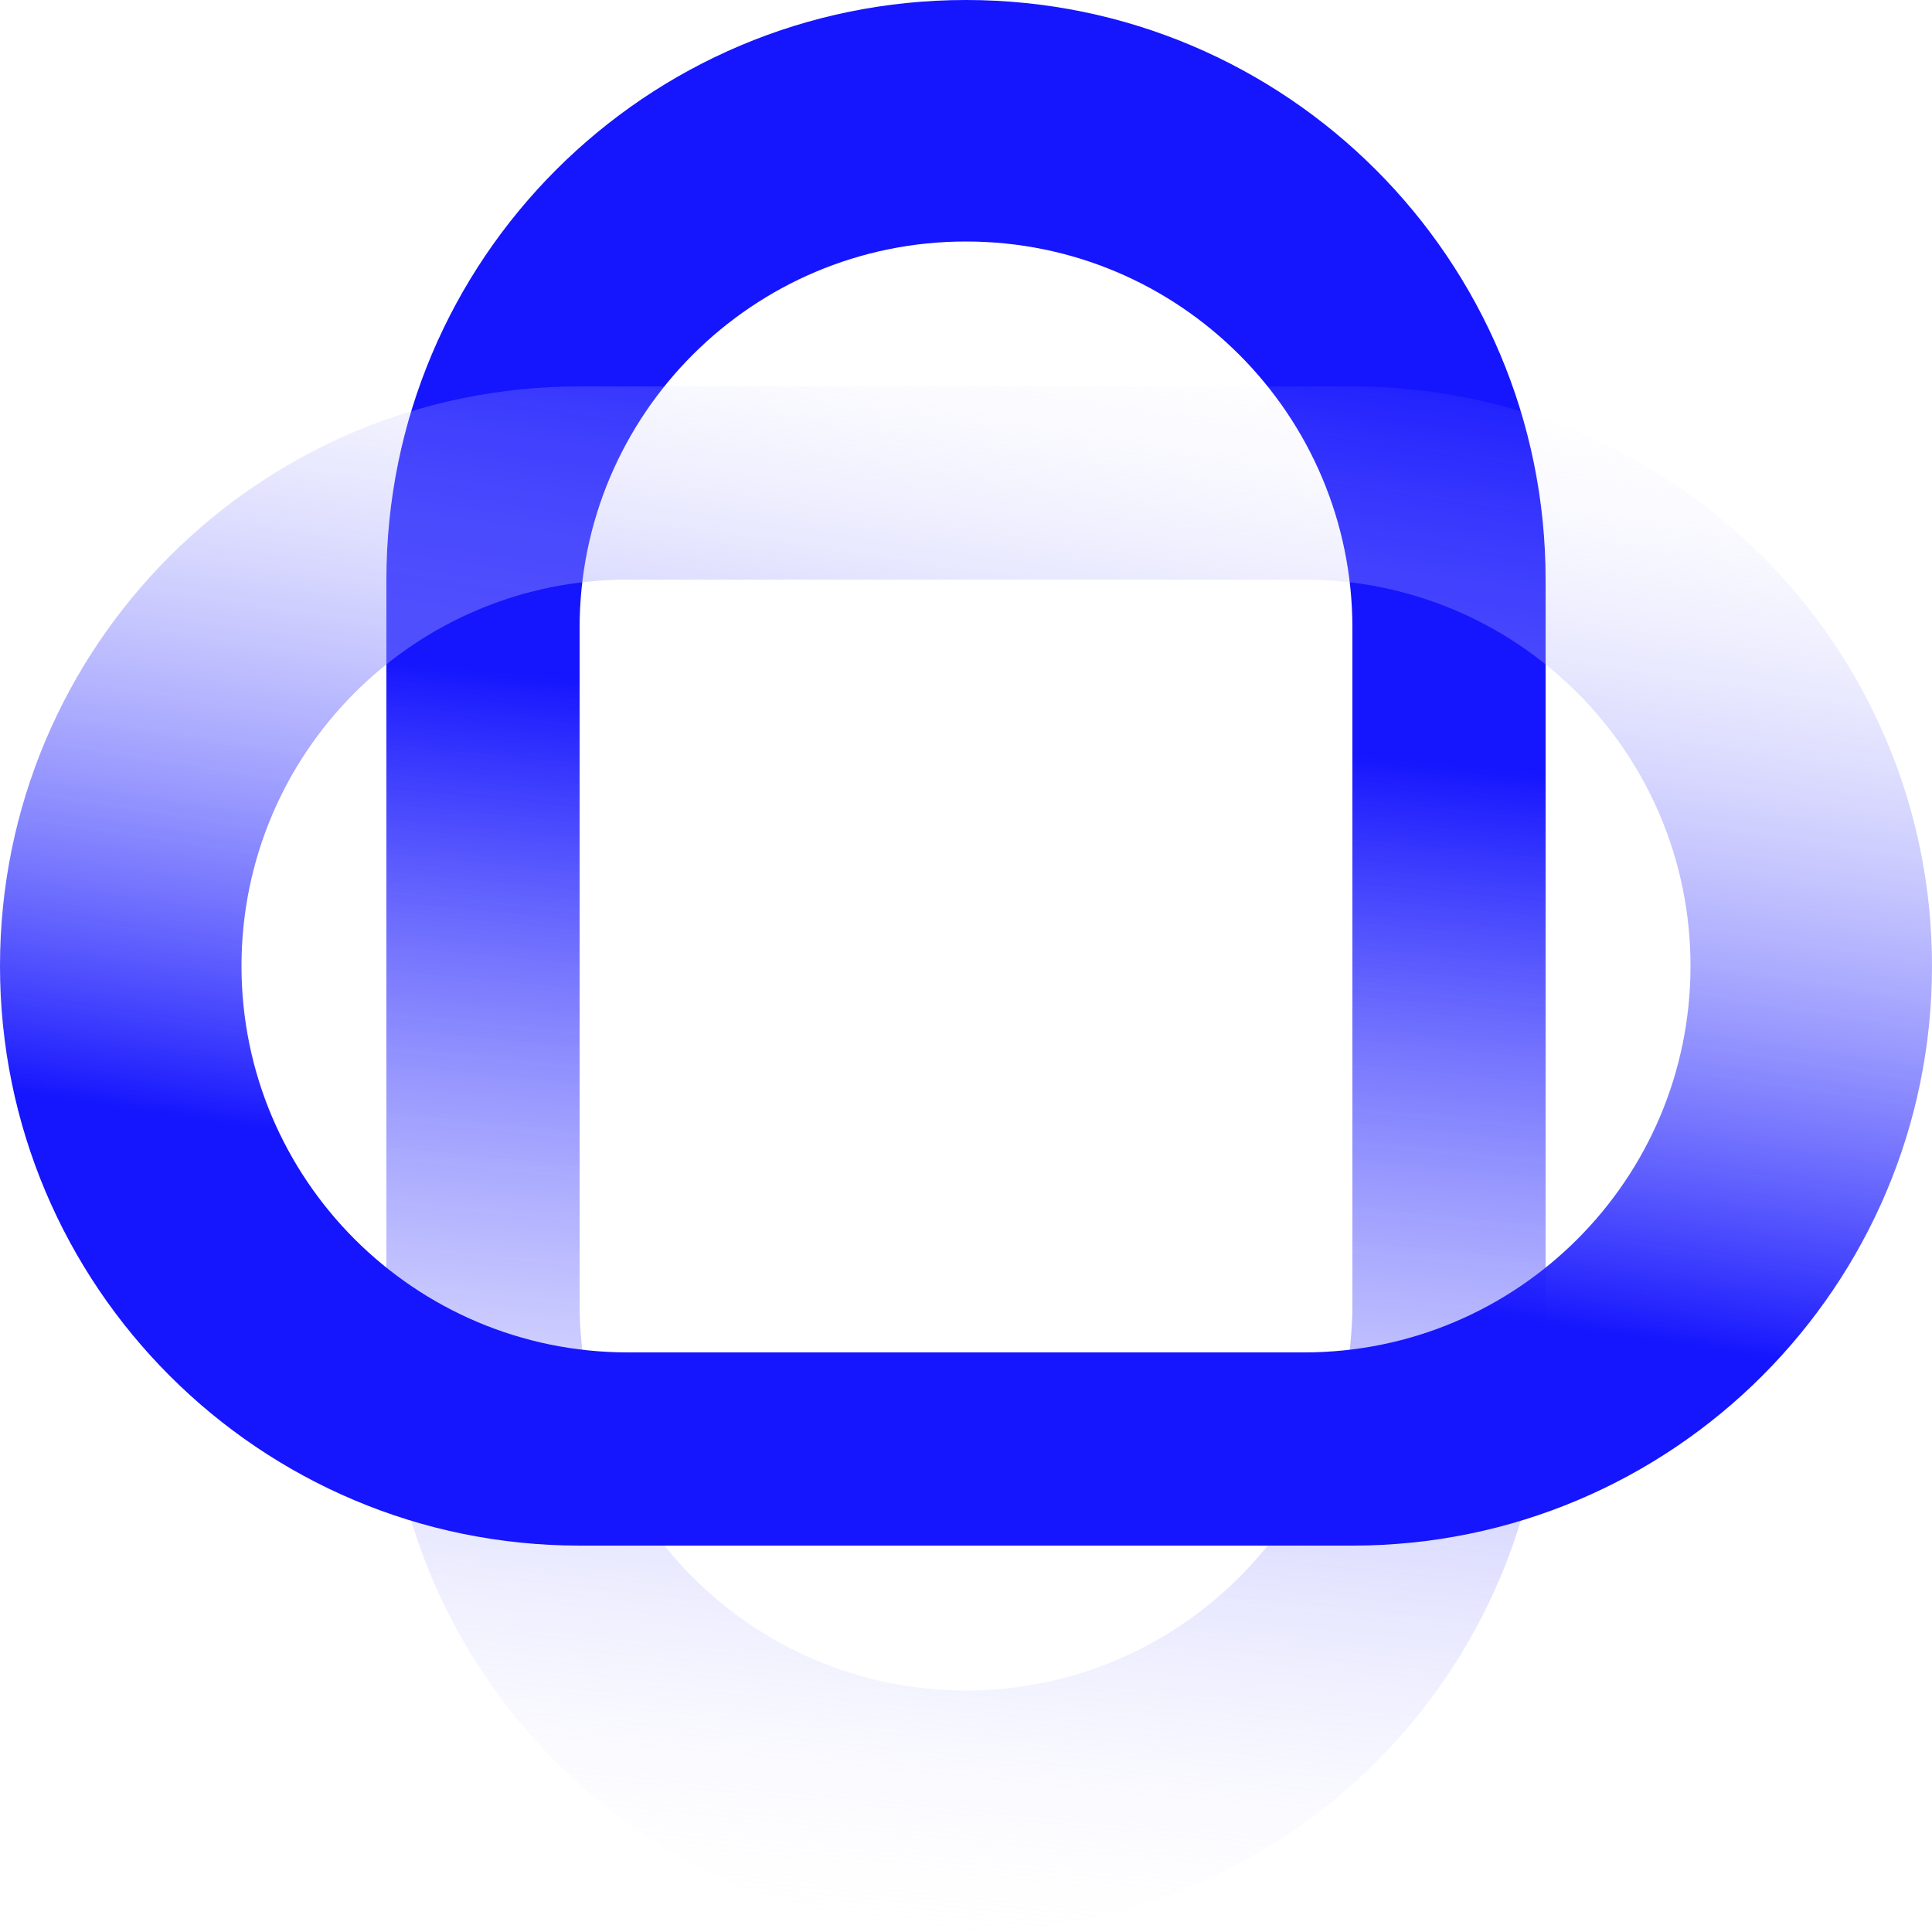
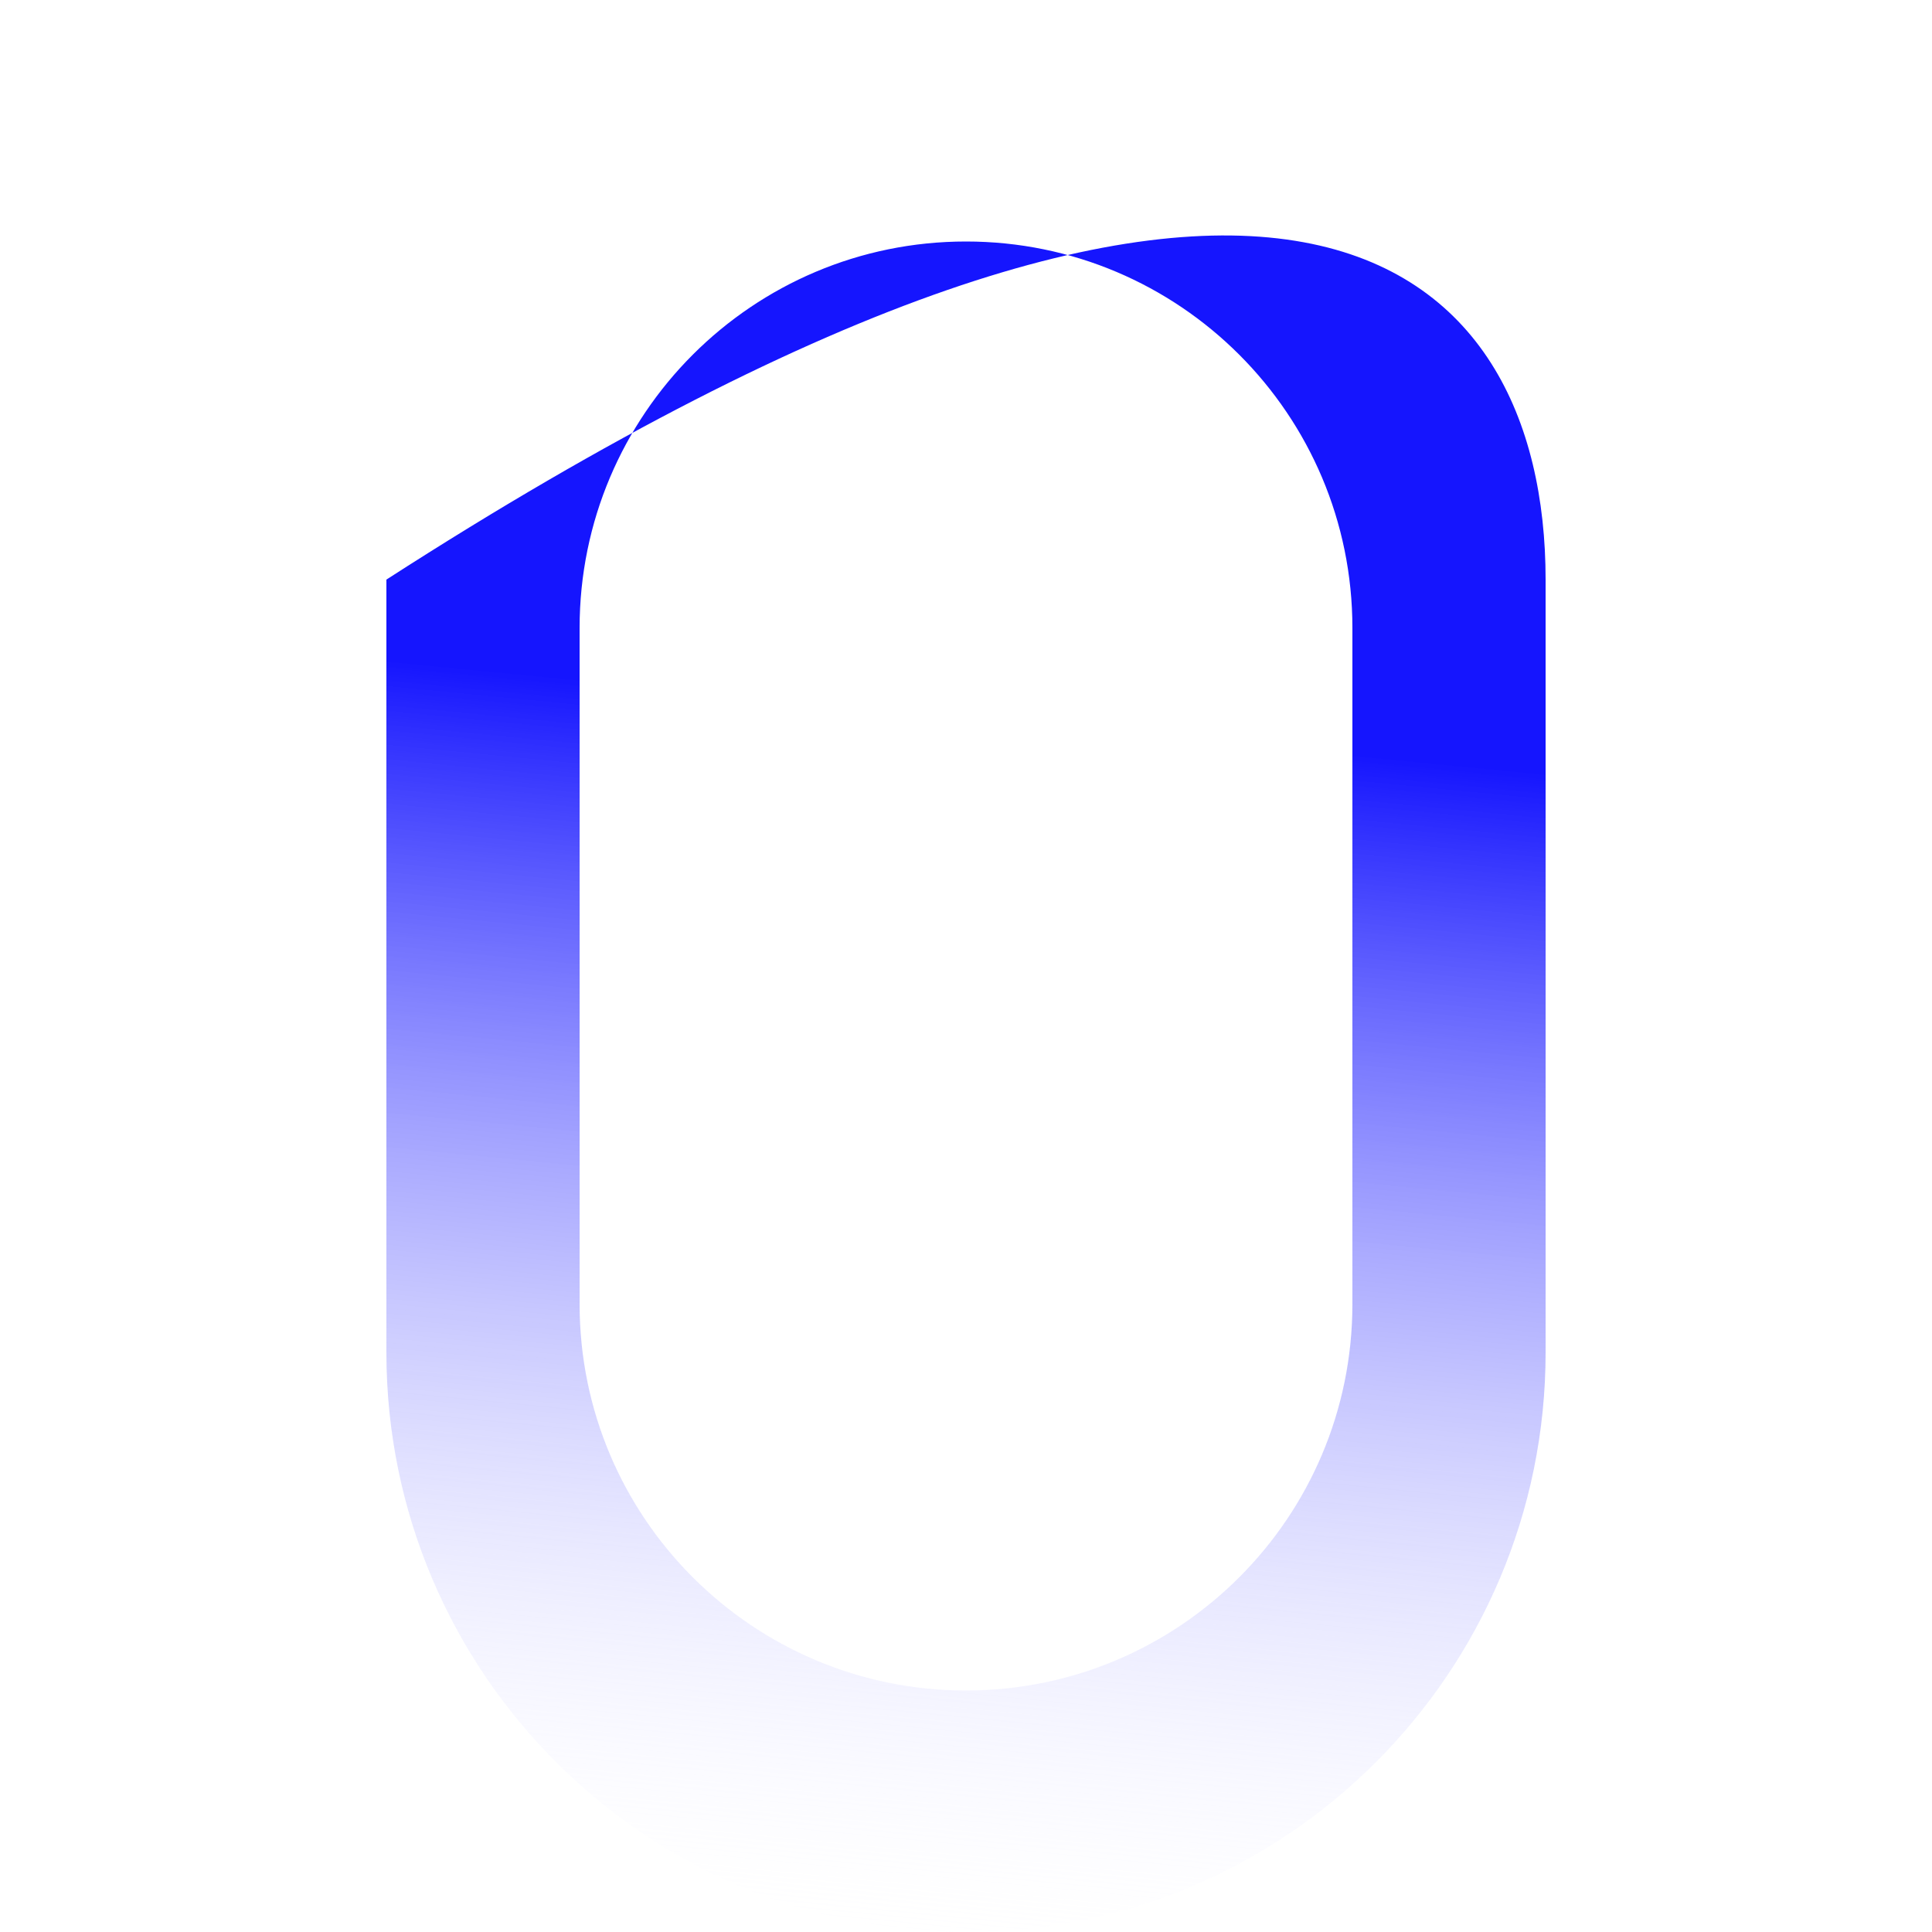
<svg xmlns="http://www.w3.org/2000/svg" width="60" height="60" viewBox="0 0 60 60" fill="none">
-   <path fill-rule="evenodd" clip-rule="evenodd" d="M12 18C12 8.059 20.059 0 30 0C39.941 0 48 8.059 48 18V42C48 51.941 39.941 60 30 60C20.059 60 12 51.941 12 42V18ZM18 40.5C18 47.127 23.373 52.5 30 52.5C36.627 52.5 42 47.127 42 40.5V19.5C42 12.873 36.627 7.5 30 7.5C23.373 7.5 18 12.873 18 19.5V40.5Z" fill="url(#paint0_linear_3109_1002)" />
-   <path fill-rule="evenodd" clip-rule="evenodd" d="M18 48C8.059 48 0 39.941 0 30C0 20.059 8.059 12 18 12H42C51.941 12 60 20.059 60 30C60 39.941 51.941 48 42 48H18ZM40.5 42C47.127 42 52.5 36.627 52.5 30C52.5 23.373 47.127 18 40.5 18L19.5 18C12.873 18 7.5 23.373 7.5 30C7.5 36.627 12.873 42 19.5 42H40.5Z" fill="url(#paint1_linear_3109_1002)" />
+   <path fill-rule="evenodd" clip-rule="evenodd" d="M12 18C39.941 0 48 8.059 48 18V42C48 51.941 39.941 60 30 60C20.059 60 12 51.941 12 42V18ZM18 40.5C18 47.127 23.373 52.5 30 52.5C36.627 52.5 42 47.127 42 40.5V19.5C42 12.873 36.627 7.5 30 7.5C23.373 7.5 18 12.873 18 19.5V40.5Z" fill="url(#paint0_linear_3109_1002)" />
  <defs>
    <linearGradient id="paint0_linear_3109_1002" x1="30" y1="22.222" x2="26.246" y2="60.677" gradientUnits="userSpaceOnUse">
      <stop stop-color="#1515FE" />
      <stop offset="1" stop-color="white" stop-opacity="0" />
    </linearGradient>
    <linearGradient id="paint1_linear_3109_1002" x1="46.617" y1="40.96" x2="51.104" y2="11.429" gradientUnits="userSpaceOnUse">
      <stop stop-color="#1515FE" />
      <stop offset="1" stop-color="white" stop-opacity="0" />
    </linearGradient>
  </defs>
</svg>